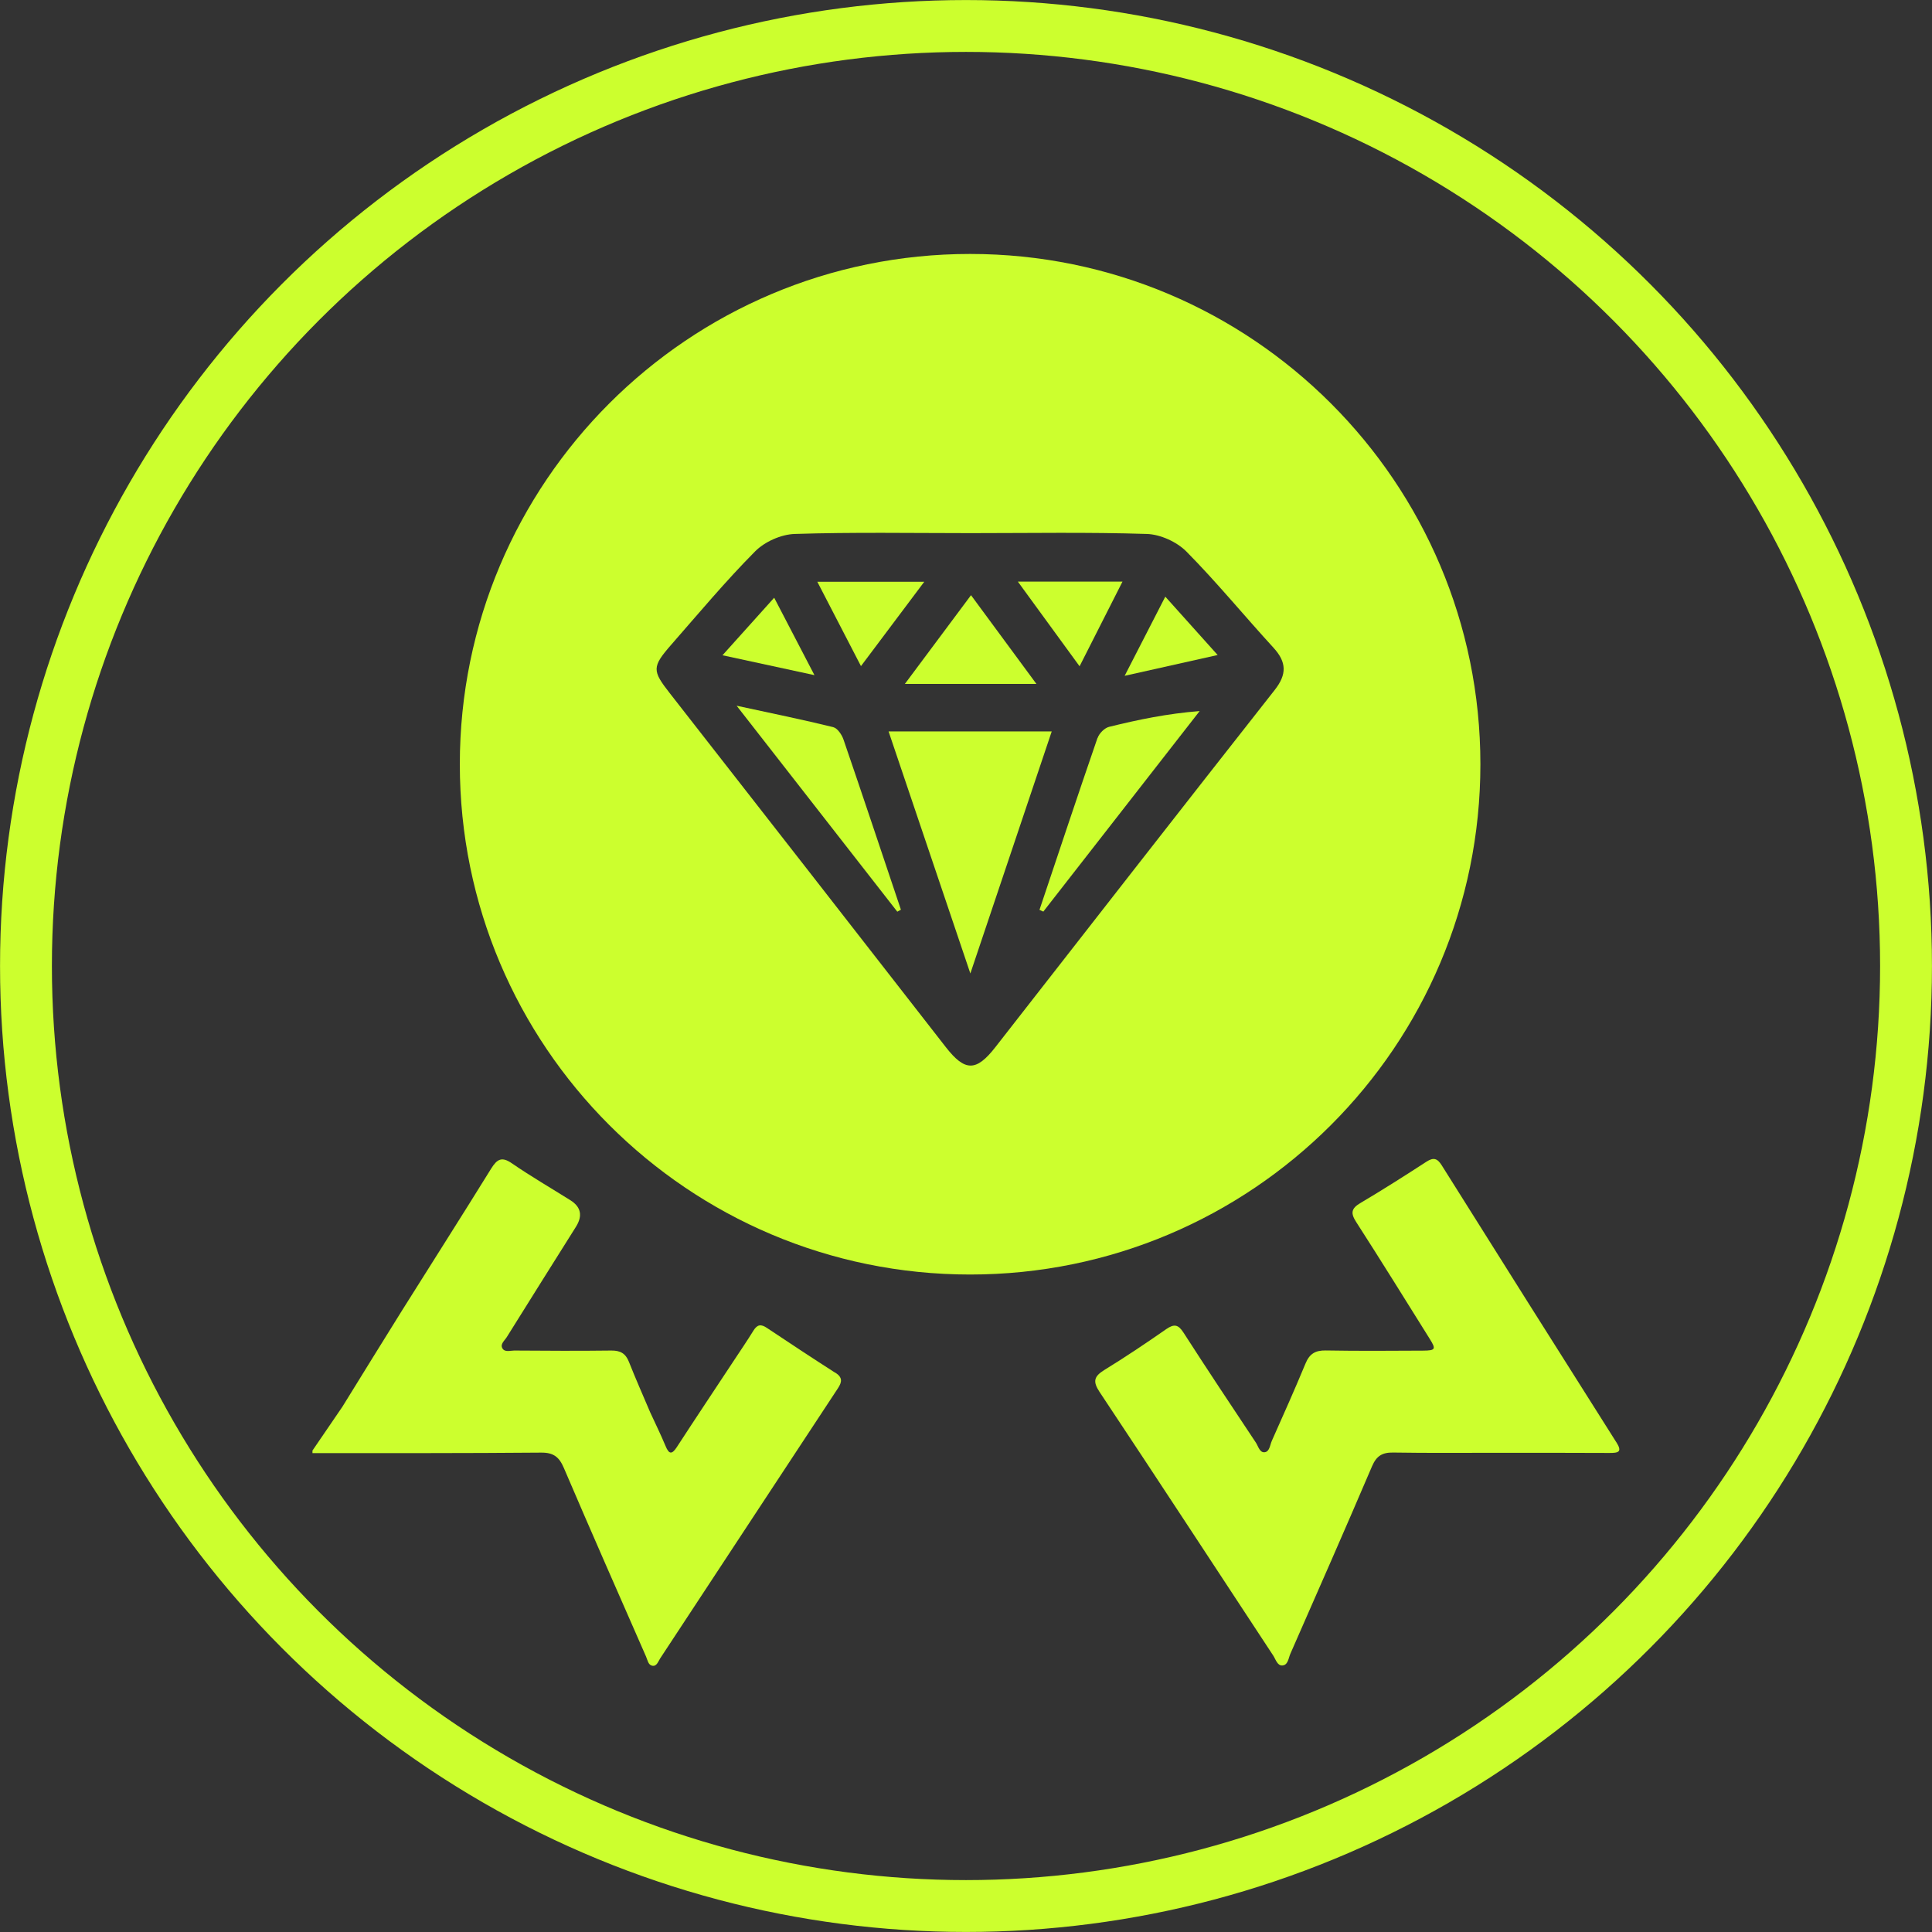
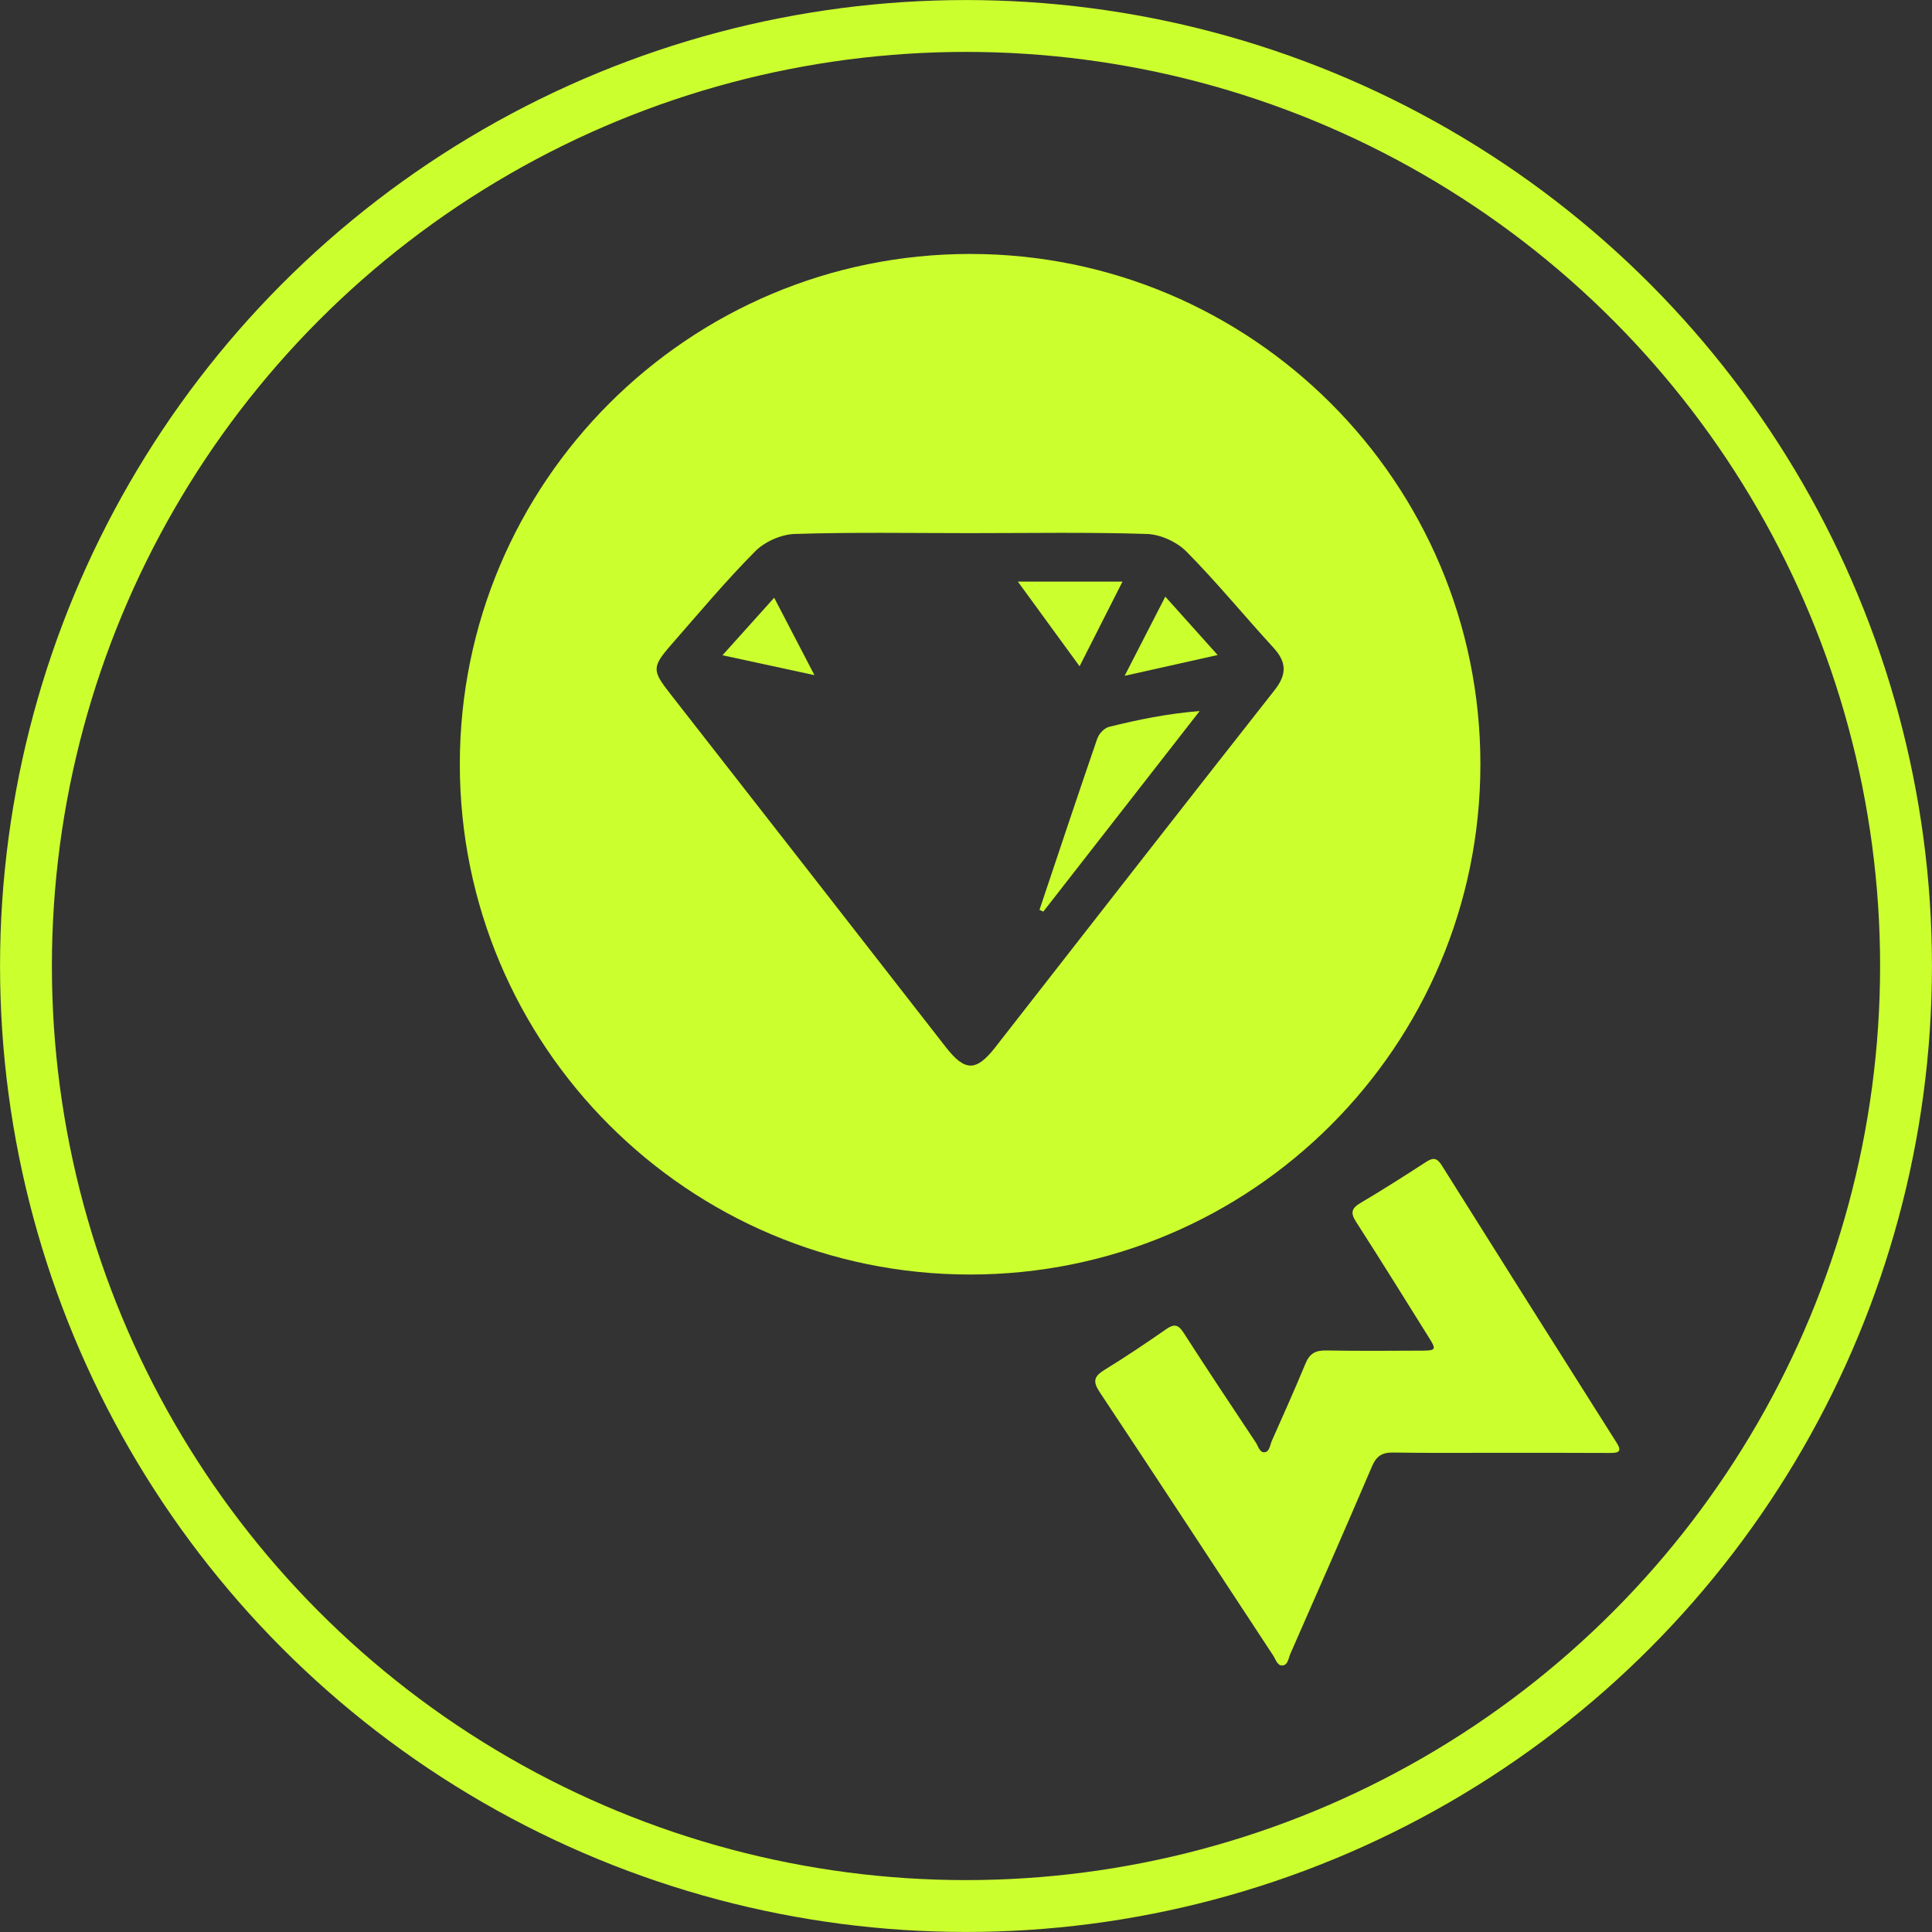
<svg xmlns="http://www.w3.org/2000/svg" id="Ebene_2" viewBox="0 0 235.08 235.08">
  <rect x="0" y="0" width="235.08" height="235.08" fill="#333333" stroke="none" />
  <defs>
    <style>.cls-1{fill:#ccff2e;}.cls-2{fill:none;stroke:#ccff2e;stroke-miterlimit:10;stroke-width:6.31px;}</style>
  </defs>
  <g id="Ebene_1-2">
    <g>
      <g>
        <g>
          <path class="cls-1" d="M196.67,175.49c-7.11-11.22-14.18-22.45-21.24-33.69-.53-.85-.99-1.01-1.86-.45-2.65,1.72-5.32,3.42-8.04,5.03-1.12,.66-1.21,1.23-.52,2.3,3.03,4.71,5.98,9.47,8.95,14.22,.8,1.27,.71,1.43-.81,1.44-3.94,.02-7.88,.05-11.83-.02-1.28-.02-1.98,.4-2.47,1.59-1.31,3.16-2.71,6.29-4.1,9.41-.22,.5-.27,1.3-.85,1.38-.63,.09-.79-.72-1.09-1.17-2.96-4.45-5.92-8.9-8.81-13.39-.63-.98-1.13-1.08-2.09-.42-2.47,1.72-4.97,3.4-7.53,4.97-1.24,.77-1.45,1.37-.6,2.66,7.09,10.67,14.1,21.39,21.14,32.09,.3,.46,.5,1.23,1.09,1.21,.72-.03,.76-.89,1-1.43,3.34-7.6,6.68-15.19,9.94-22.82,.54-1.25,1.24-1.68,2.57-1.66,4.3,.07,8.61,.03,12.92,.03h0c4.46,0,8.92,0,13.38,.02,1.08,0,1.63-.09,.84-1.33Z" />
-           <path class="cls-1" d="M101.64,167.04c-2.79-1.79-5.56-3.62-8.32-5.46-.71-.48-1.17-.44-1.64,.32-.79,1.28-1.64,2.52-2.47,3.78-2.28,3.46-4.59,6.91-6.85,10.39-.61,.94-.96,.89-1.38-.13-.58-1.39-1.24-2.73-1.87-4.1-.87-2.05-1.77-4.08-2.59-6.15-.41-1.03-1.06-1.37-2.14-1.36-3.94,.05-7.87,.03-11.81,0-.49,0-1.15,.24-1.44-.27-.3-.52,.27-.94,.53-1.36,2.79-4.48,5.61-8.96,8.42-13.43q1.26-2.01-.68-3.23c-2.37-1.49-4.79-2.89-7.1-4.48-1.24-.86-1.81-.53-2.53,.62-3.57,5.77-7.22,11.49-10.83,17.24-2.45,3.91-4.85,7.83-7.28,11.75,0,0,0,0,0,0-1.21,1.78-2.43,3.55-3.64,5.33v.31c9.28,0,18.56,.02,27.84-.06,1.5-.01,2.18,.54,2.75,1.87,3.28,7.67,6.65,15.31,10,22.95,.18,.41,.26,1.02,.75,1.11,.55,.11,.72-.51,.96-.88,7.21-10.95,14.41-21.92,21.63-32.87,.53-.8,.57-1.34-.31-1.91Z" />
        </g>
        <circle class="cls-2" cx="117.54" cy="117.54" r="114.38" />
      </g>
      <g>
        <path class="cls-1" d="M94.2,72.73c-2.21,2.46-4.09,4.55-6.29,7,3.8,.82,7.18,1.55,11.19,2.42-1.79-3.44-3.25-6.24-4.9-9.42Z" />
-         <path class="cls-1" d="M101.4,88.48c-3.65-.9-7.33-1.65-11.77-2.61,6.87,8.81,13.21,16.94,19.55,25.06,.15-.08,.3-.16,.44-.24-2.32-6.9-4.62-13.81-6.98-20.69-.2-.59-.73-1.39-1.25-1.52Z" />
+         <path class="cls-1" d="M101.4,88.48Z" />
        <path class="cls-1" d="M136.58,70.77h-12.73c2.56,3.51,4.88,6.7,7.51,10.3,1.86-3.67,3.49-6.88,5.22-10.3Z" />
-         <path class="cls-1" d="M126.11,83.22c-2.76-3.74-5.27-7.14-7.96-10.8-2.73,3.66-5.25,7.04-8.05,10.8h16.02Z" />
-         <path class="cls-1" d="M112.46,70.79h-13.01c1.8,3.48,3.46,6.68,5.31,10.26,2.64-3.52,5.06-6.75,7.7-10.26Z" />
-         <path class="cls-1" d="M108.12,89c3.27,9.68,6.48,19.19,9.95,29.45,3.47-10.32,6.66-19.81,9.9-29.45h-19.86Z" />
        <path class="cls-1" d="M118.04,30.9c-34.29,0-62.09,27.8-62.09,62.09s27.8,62.09,62.09,62.09,62.09-27.8,62.09-62.09-27.8-62.09-62.09-62.09Zm37.05,53.07c-11.37,14.45-22.67,28.96-33.98,43.45-2.33,2.99-3.7,2.97-6.02,0-11.19-14.37-22.38-28.73-33.59-43.07-2.15-2.75-2.19-3.2,.18-5.91,3.35-3.83,6.62-7.74,10.2-11.35,1.17-1.18,3.17-2.07,4.82-2.12,7.13-.23,14.28-.1,21.42-.1,7.14,0,14.29-.13,21.42,.1,1.65,.05,3.65,.96,4.82,2.14,3.7,3.74,7.04,7.83,10.6,11.71,1.6,1.75,1.64,3.24,.13,5.15Z" />
        <path class="cls-1" d="M133.54,89.79c-2.4,6.96-4.72,13.94-7.06,20.92,.16,.07,.31,.14,.47,.21,6.34-8.13,12.68-16.27,19.02-24.4-3.94,.31-7.5,1.05-11.02,1.92-.56,.14-1.21,.8-1.4,1.36Z" />
        <path class="cls-1" d="M136.85,82.23c4.1-.92,7.48-1.67,11.31-2.53-2.3-2.56-4.17-4.66-6.37-7.1-1.69,3.28-3.16,6.15-4.95,9.64Z" />
      </g>
    </g>
  </g>
</svg>